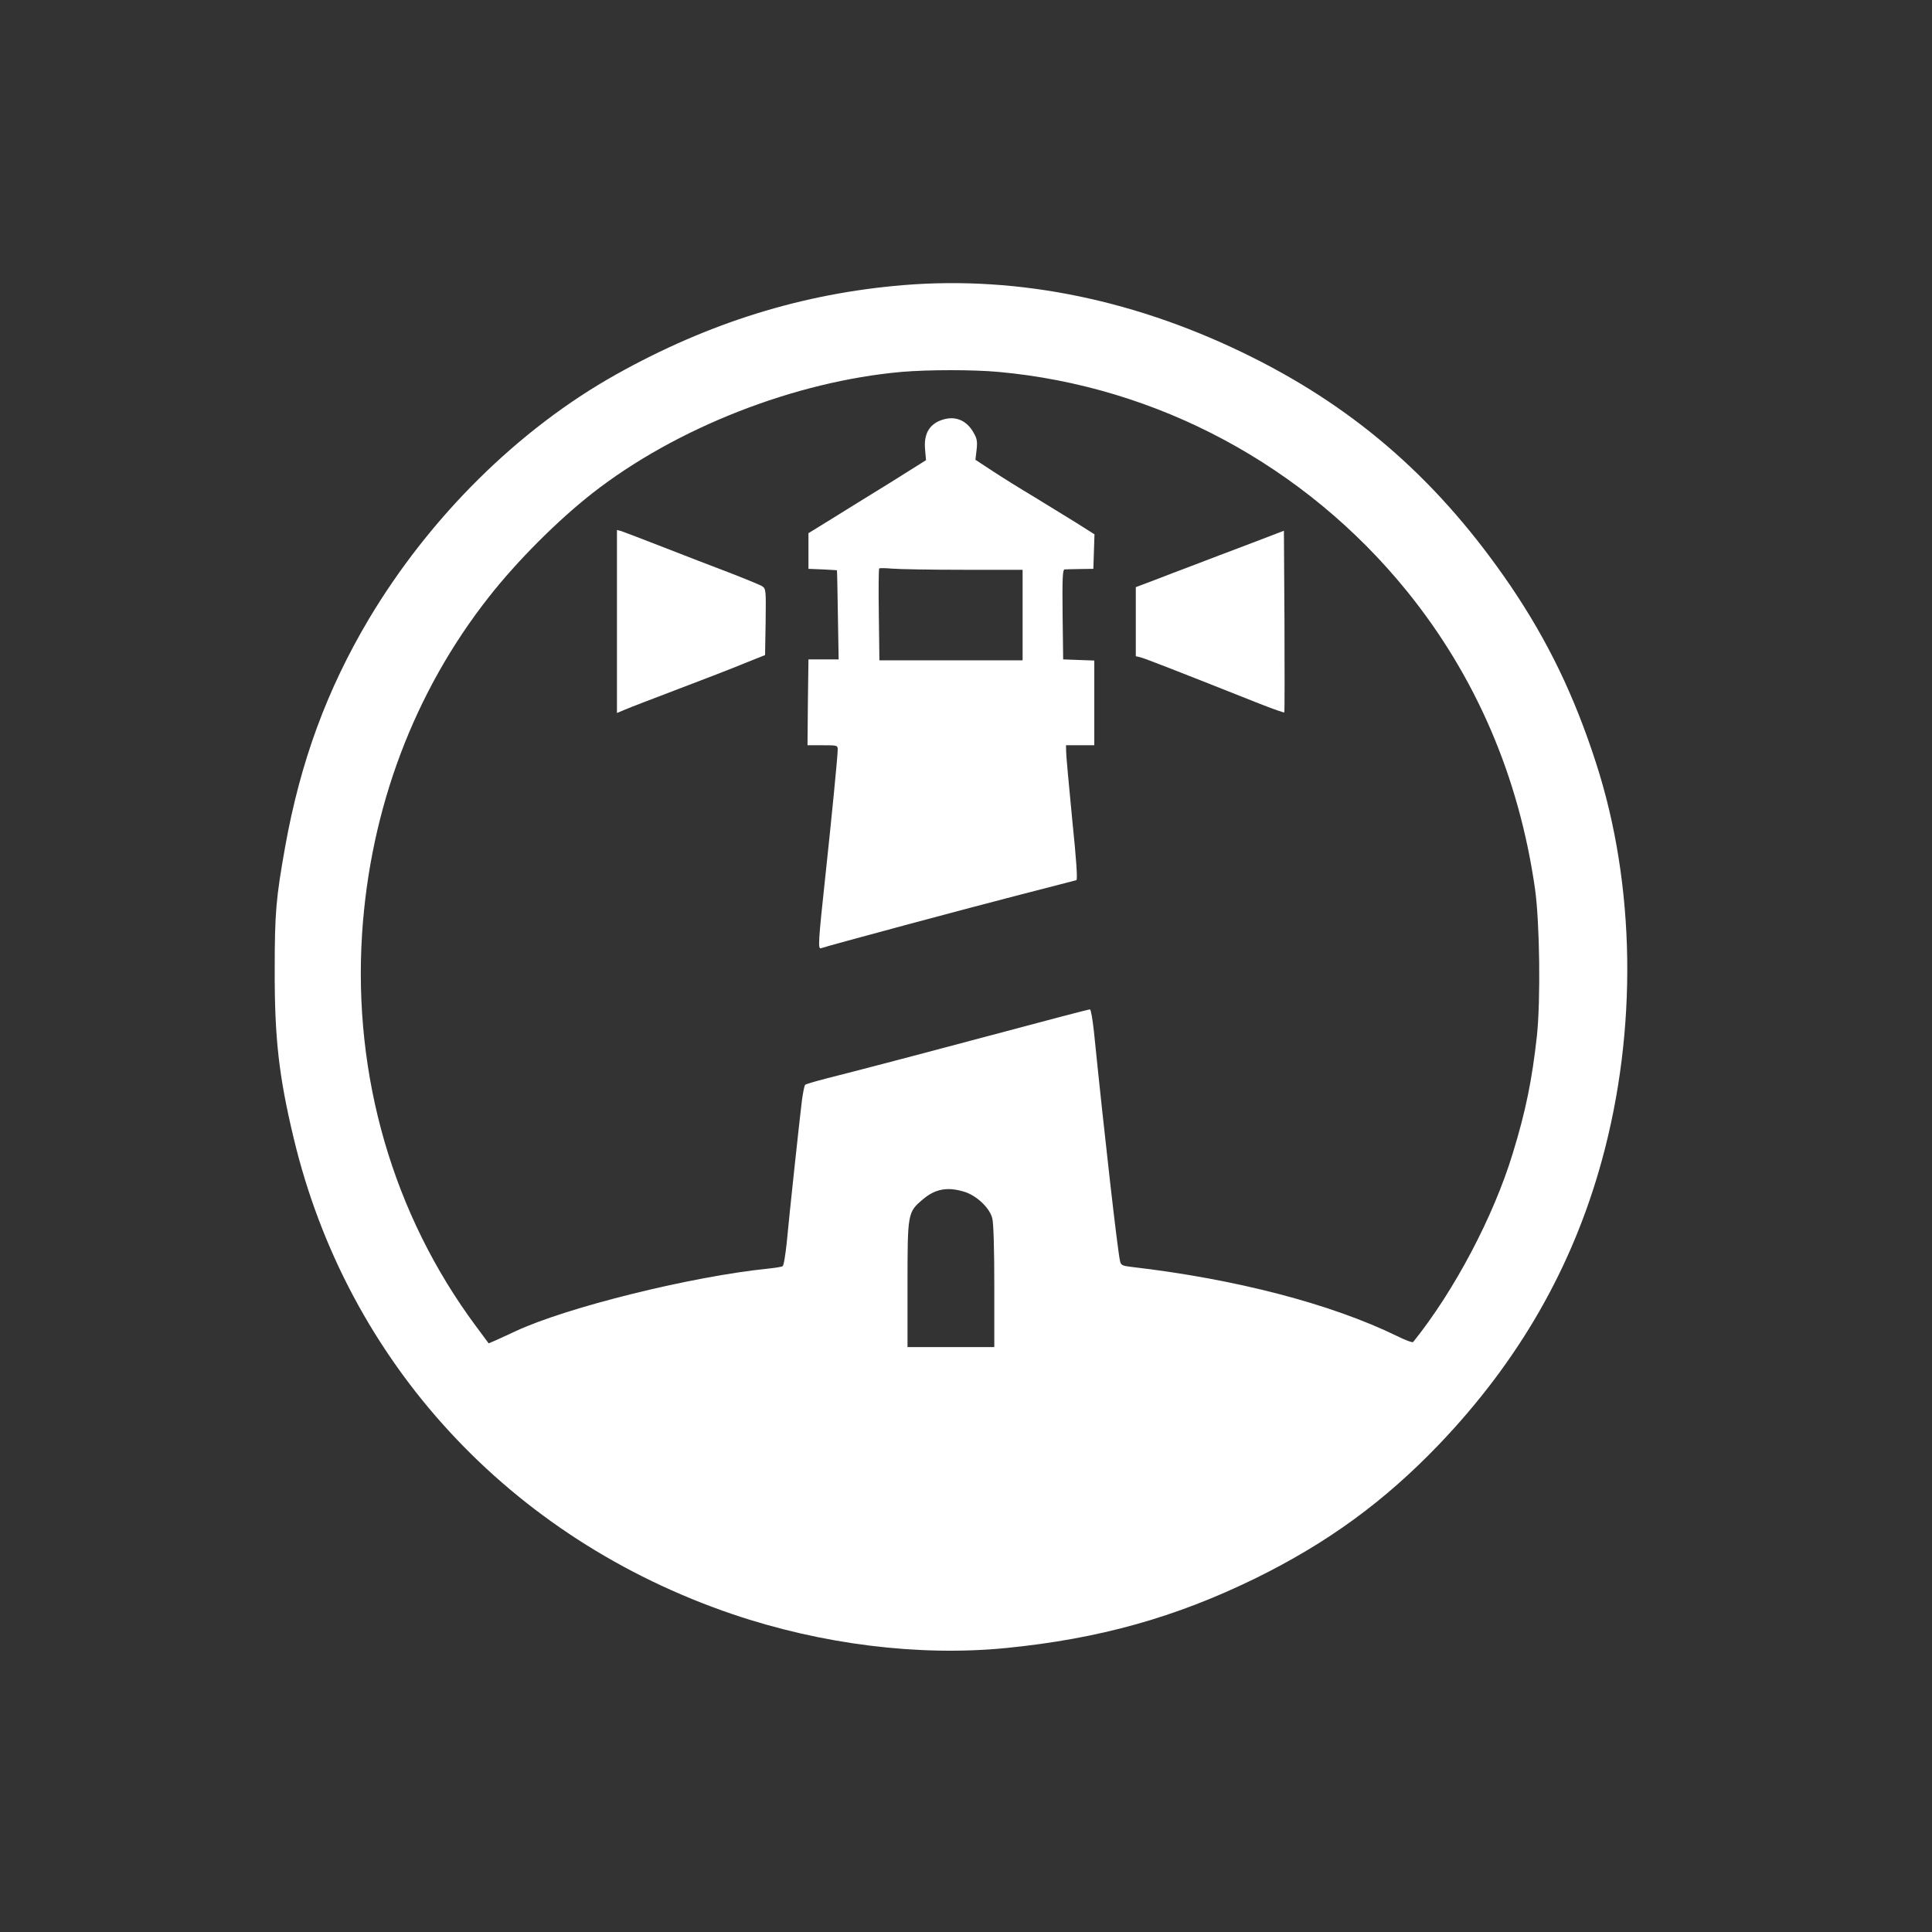
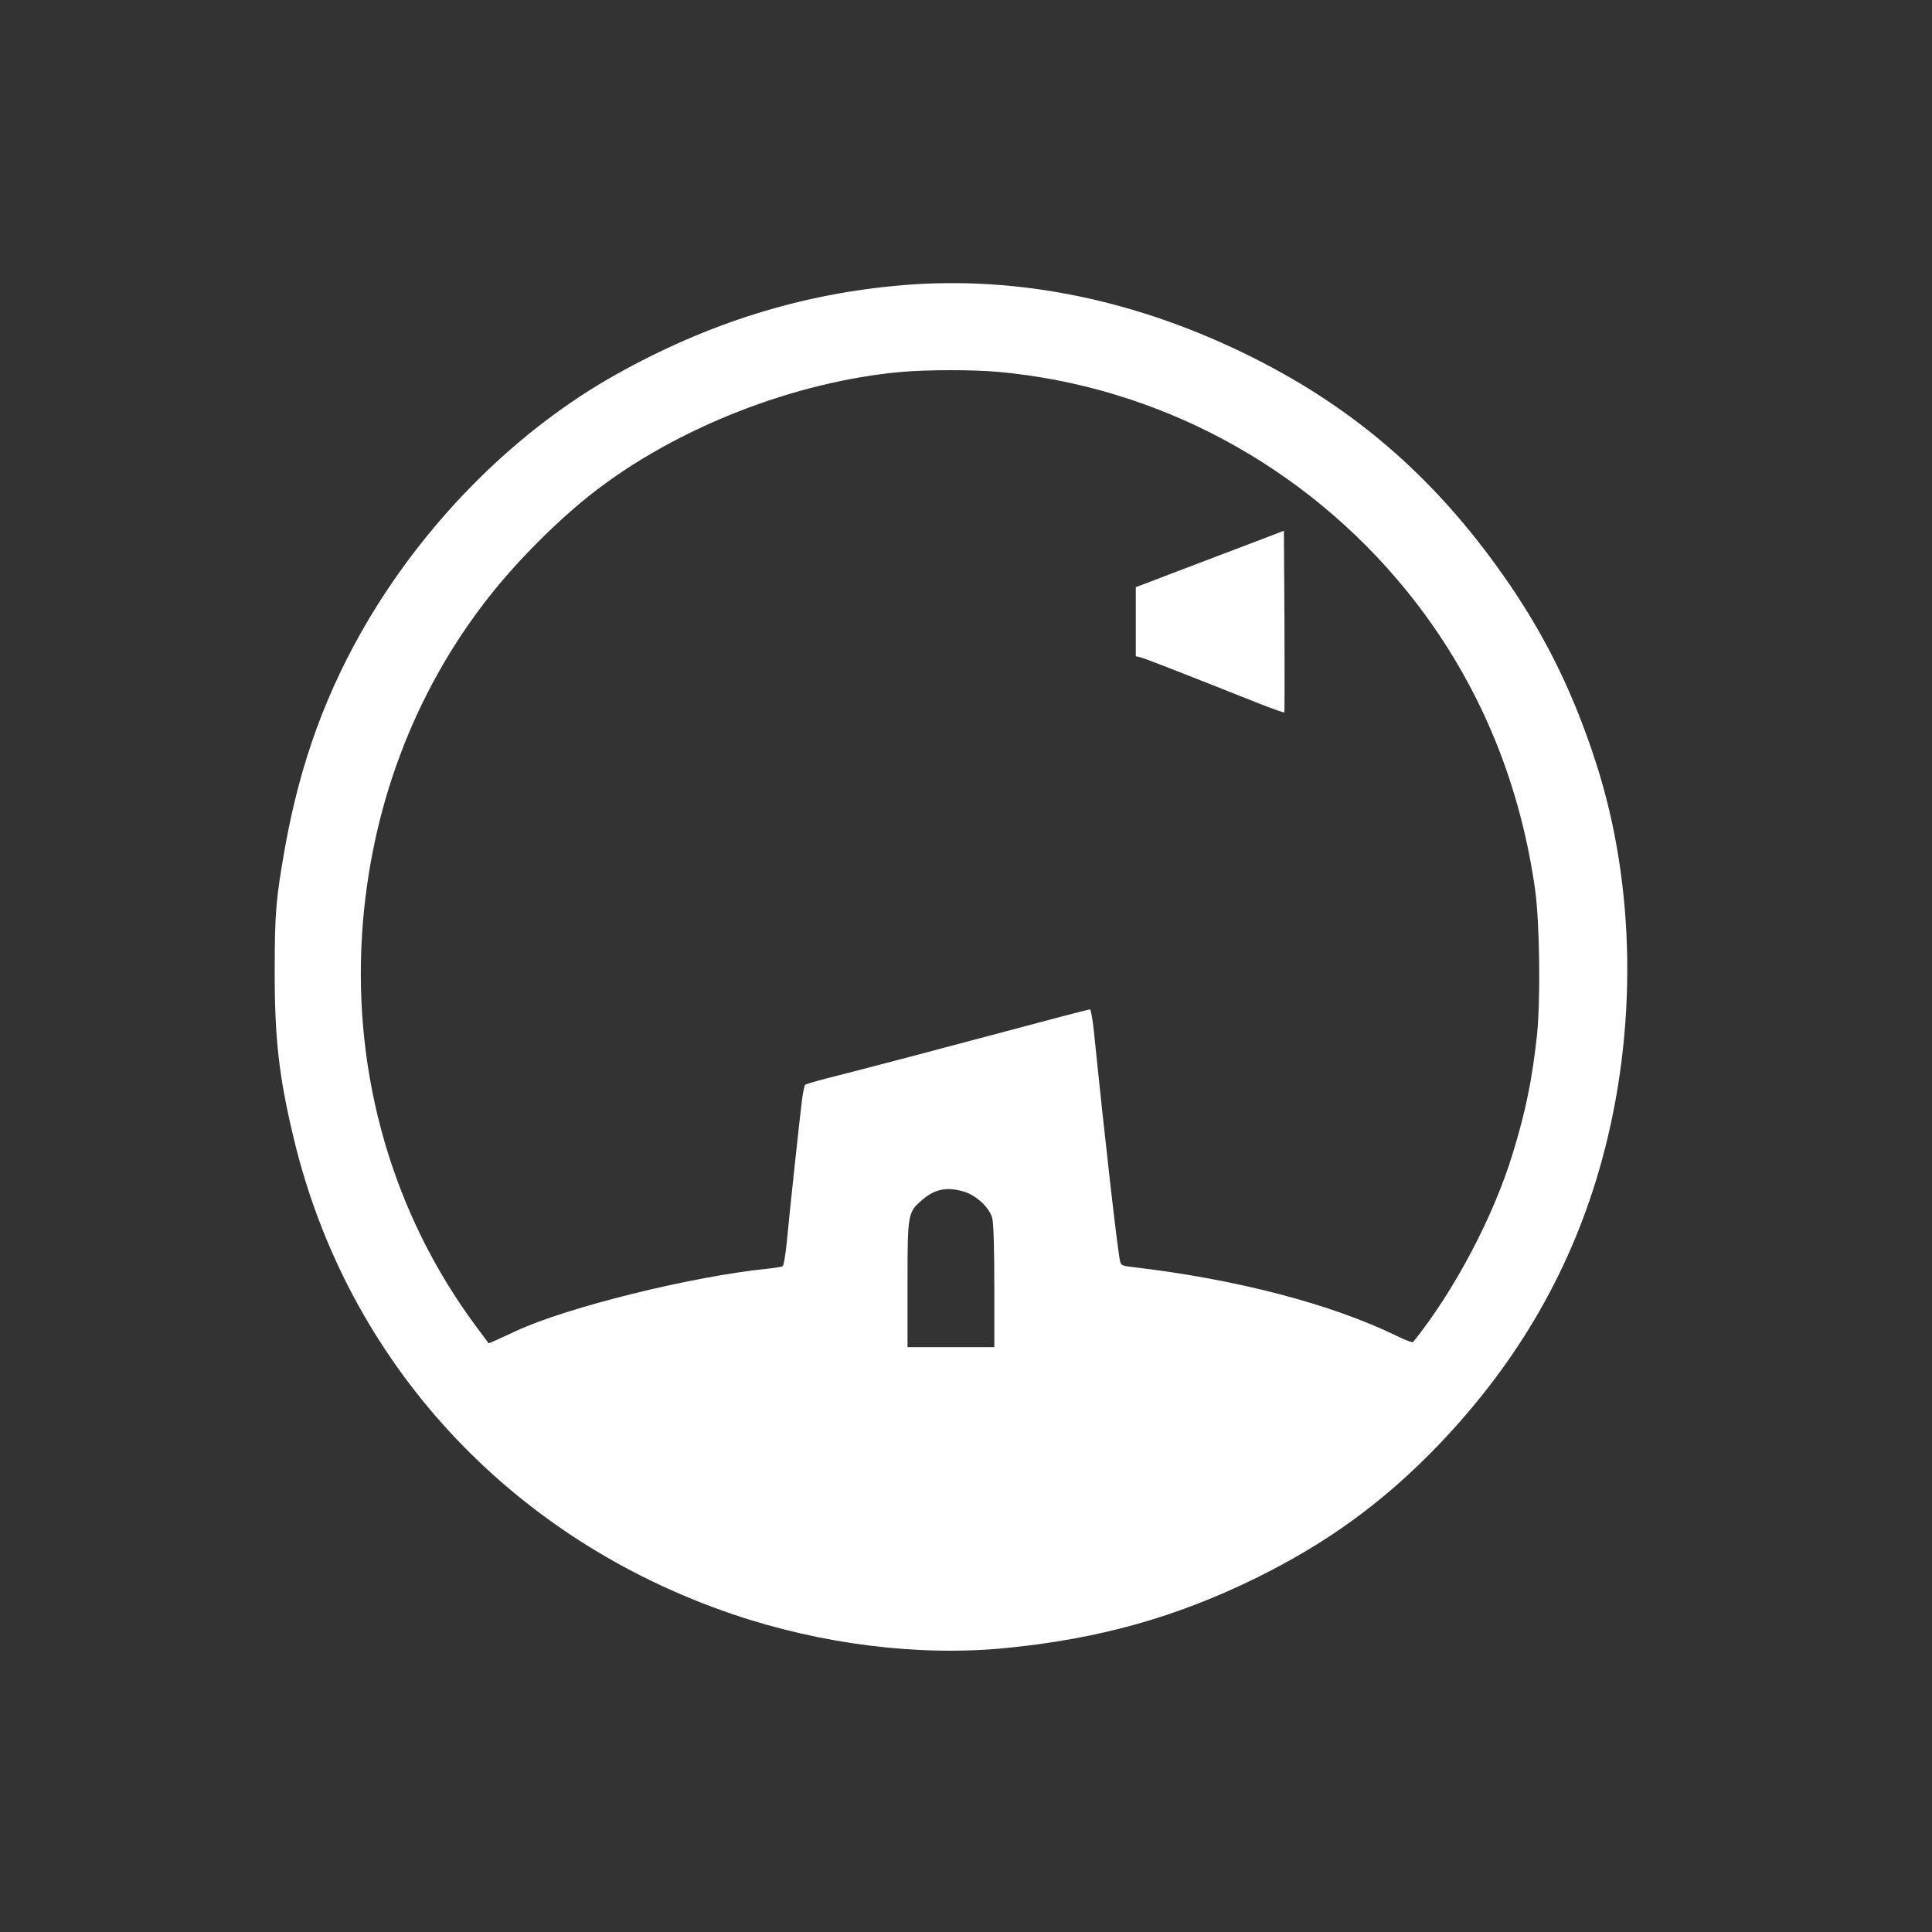
<svg xmlns="http://www.w3.org/2000/svg" version="1.0" width="1024pt" height="1024pt" viewBox="0 0 1024 1024" preserveAspectRatio="xMidYMid meet">
  <rect x="0" y="0" width="1024" height="1024" fill="#333333" stroke="none" />
  <g transform="translate(0,1024) scale(0.1,-0.1)" fill="#ffffff" stroke="none">
-     <path d="M4790 8729 c-535 -44 -1034 -199 -1525 -474 -518 -290 -987 -755 -1310 -1296 -222 -374 -363 -756 -444 -1209 -48 -270 -55 -347 -55 -650 -1 -361 22 -564 100 -890 283 -1189 1145 -2124 2328 -2526 472 -160 987 -224 1447 -179 495 49 899 162 1324 370 382 188 681 406 970 707 424 443 709 939 865 1507 190 691 179 1461 -31 2108 -116 359 -256 647 -453 938 -372 546 -803 928 -1366 1210 -605 303 -1234 434 -1850 384z m500 -460 c844 -76 1626 -496 2166 -1161 366 -452 595 -984 680 -1580 25 -179 30 -588 10 -778 -26 -235 -59 -398 -128 -623 -102 -335 -310 -729 -528 -1000 -4 -4 -42 10 -86 32 -349 170 -854 302 -1406 366 -51 6 -57 9 -62 33 -14 67 -80 644 -138 1215 -7 64 -16 117 -21 117 -8 0 -172 -43 -637 -167 -333 -89 -648 -171 -760 -199 -58 -15 -108 -30 -112 -33 -5 -4 -12 -43 -18 -86 -13 -106 -66 -598 -80 -750 -7 -66 -16 -123 -22 -126 -6 -4 -40 -9 -77 -13 -405 -41 -1068 -205 -1339 -332 -42 -20 -92 -42 -109 -50 l-33 -14 -69 93 c-438 591 -650 1322 -602 2077 43 665 276 1283 673 1787 150 191 364 405 548 549 442 346 1073 593 1640 643 140 12 379 12 510 0z m-181 -4345 c65 -19 135 -84 150 -140 7 -24 11 -163 11 -361 l0 -323 -230 0 -230 0 0 333 c0 377 1 382 80 449 65 56 130 69 219 42z" />
-     <path d="M5013 8020 c-81 -18 -118 -72 -110 -161 l5 -58 -191 -120 c-106 -65 -246 -152 -312 -193 l-120 -74 0 -94 0 -95 75 -3 c41 -2 76 -4 76 -5 1 -1 3 -108 5 -237 l4 -235 -80 0 -80 0 -3 -227 -2 -228 80 0 c79 0 80 0 80 -25 0 -31 -32 -359 -65 -665 -38 -352 -40 -391 -24 -386 35 13 814 222 1064 286 154 40 285 73 290 75 7 2 0 109 -22 321 -17 176 -32 336 -32 357 l-1 37 75 0 75 0 0 225 0 224 -82 3 -83 3 -3 238 c-2 185 0 237 10 239 7 0 45 2 83 2 l70 1 3 91 3 92 -98 62 c-54 33 -154 95 -223 137 -69 41 -167 102 -217 135 l-93 61 6 52 c5 43 3 60 -16 92 -33 59 -86 86 -147 73z m95 -800 l312 0 0 -240 0 -240 -380 0 -379 0 -3 241 c-2 132 -1 243 2 246 3 3 34 2 70 -1 36 -3 206 -6 378 -6z" />
-     <path d="M3270 6946 l0 -485 43 18 c23 10 150 59 282 109 132 50 290 111 350 136 l110 44 3 176 c2 173 2 175 -20 190 -13 7 -90 39 -173 71 -82 31 -240 92 -350 135 -110 43 -210 81 -222 85 l-23 6 0 -485z" />
+     <path d="M4790 8729 c-535 -44 -1034 -199 -1525 -474 -518 -290 -987 -755 -1310 -1296 -222 -374 -363 -756 -444 -1209 -48 -270 -55 -347 -55 -650 -1 -361 22 -564 100 -890 283 -1189 1145 -2124 2328 -2526 472 -160 987 -224 1447 -179 495 49 899 162 1324 370 382 188 681 406 970 707 424 443 709 939 865 1507 190 691 179 1461 -31 2108 -116 359 -256 647 -453 938 -372 546 -803 928 -1366 1210 -605 303 -1234 434 -1850 384z m500 -460 c844 -76 1626 -496 2166 -1161 366 -452 595 -984 680 -1580 25 -179 30 -588 10 -778 -26 -235 -59 -398 -128 -623 -102 -335 -310 -729 -528 -1000 -4 -4 -42 10 -86 32 -349 170 -854 302 -1406 366 -51 6 -57 9 -62 33 -14 67 -80 644 -138 1215 -7 64 -16 117 -21 117 -8 0 -172 -43 -637 -167 -333 -89 -648 -171 -760 -199 -58 -15 -108 -30 -112 -33 -5 -4 -12 -43 -18 -86 -13 -106 -66 -598 -80 -750 -7 -66 -16 -123 -22 -126 -6 -4 -40 -9 -77 -13 -405 -41 -1068 -205 -1339 -332 -42 -20 -92 -42 -109 -50 l-33 -14 -69 93 c-438 591 -650 1322 -602 2077 43 665 276 1283 673 1787 150 191 364 405 548 549 442 346 1073 593 1640 643 140 12 379 12 510 0m-181 -4345 c65 -19 135 -84 150 -140 7 -24 11 -163 11 -361 l0 -323 -230 0 -230 0 0 333 c0 377 1 382 80 449 65 56 130 69 219 42z" />
    <path d="M6625 7358 c-99 -37 -232 -88 -295 -112 -63 -24 -159 -60 -212 -81 l-98 -37 0 -183 0 -183 25 -6 c21 -5 173 -64 634 -247 69 -27 126 -47 128 -45 2 1 2 219 1 483 l-3 480 -180 -69z" />
  </g>
</svg>